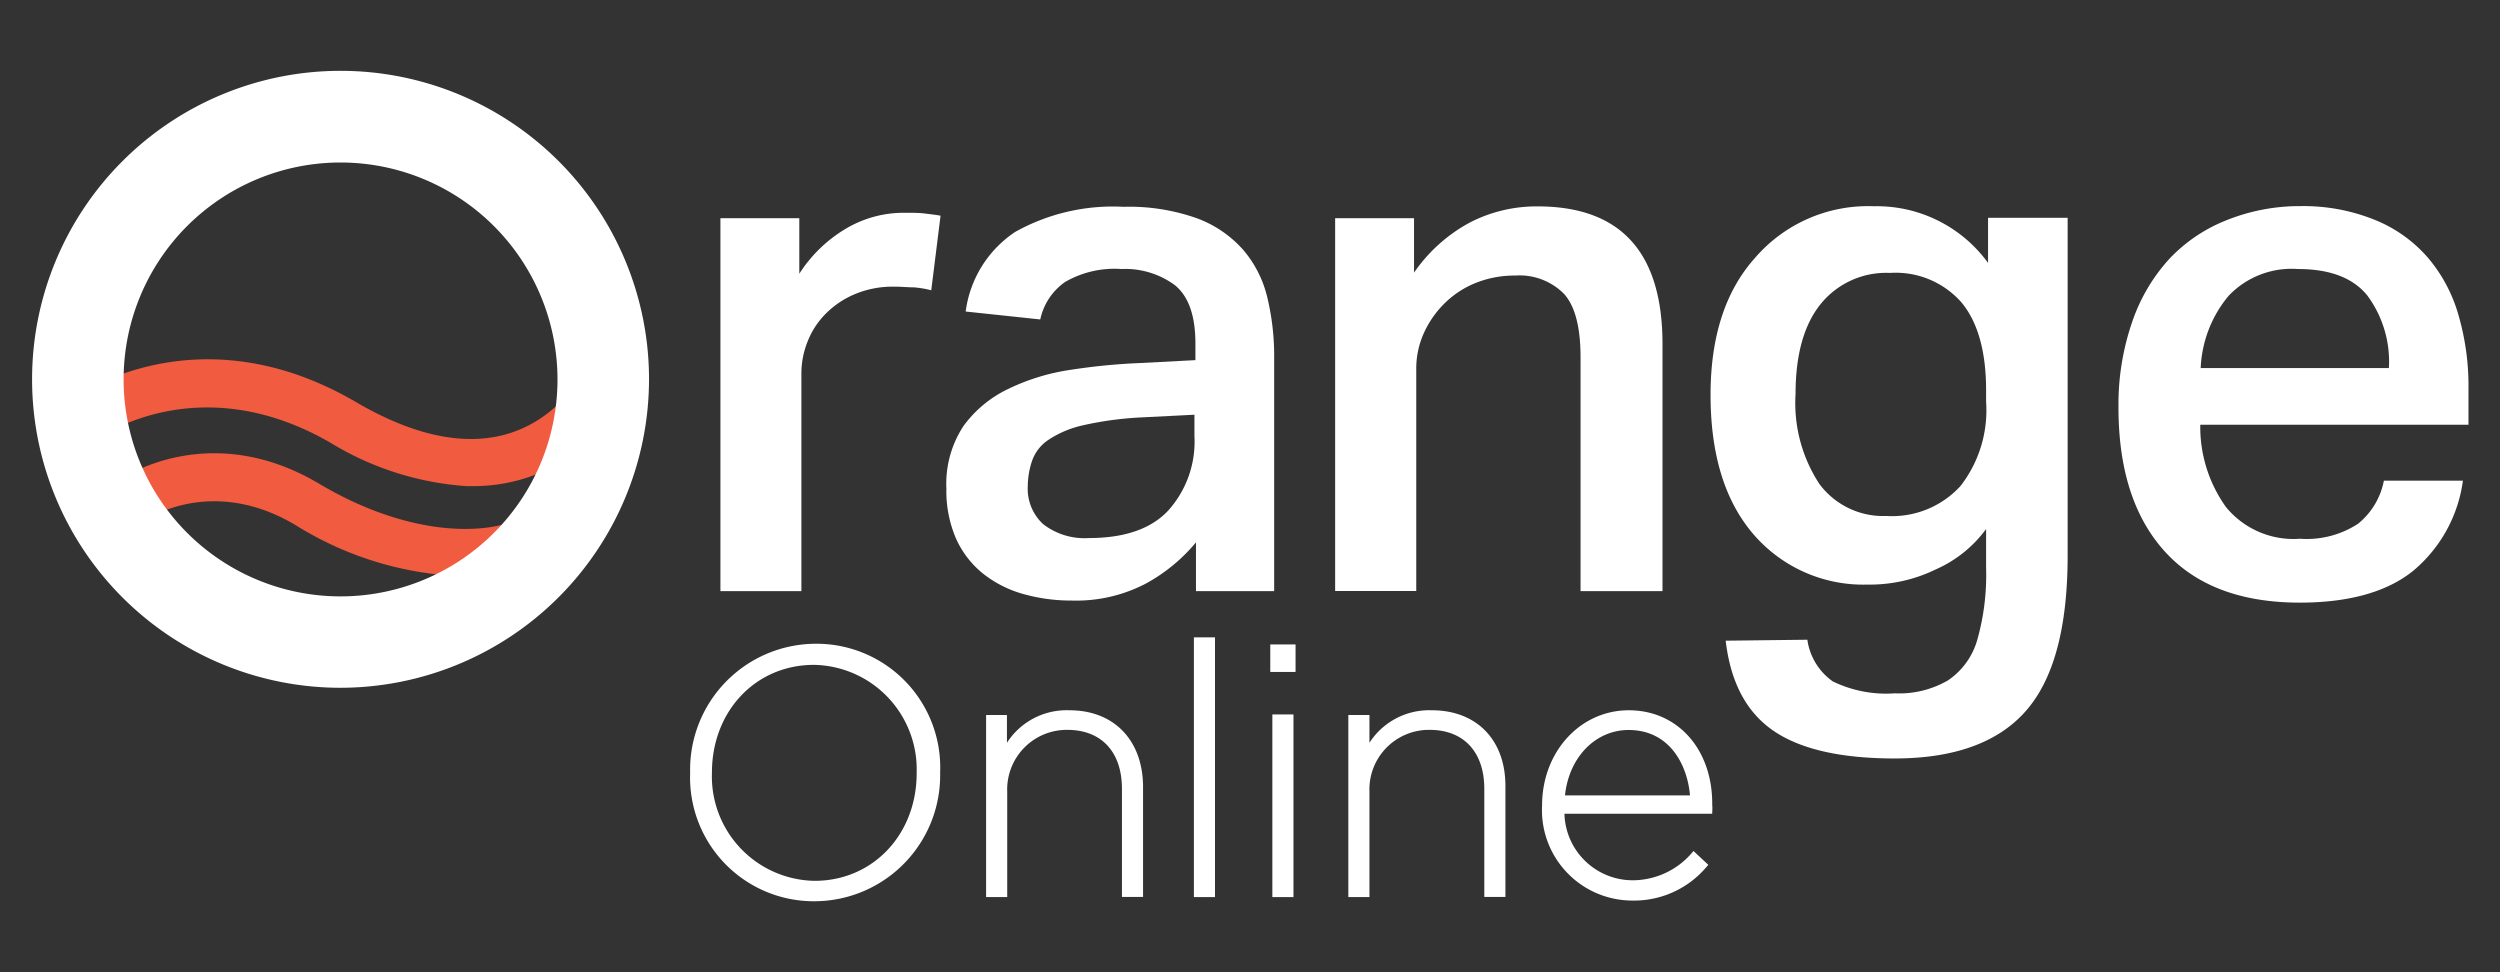
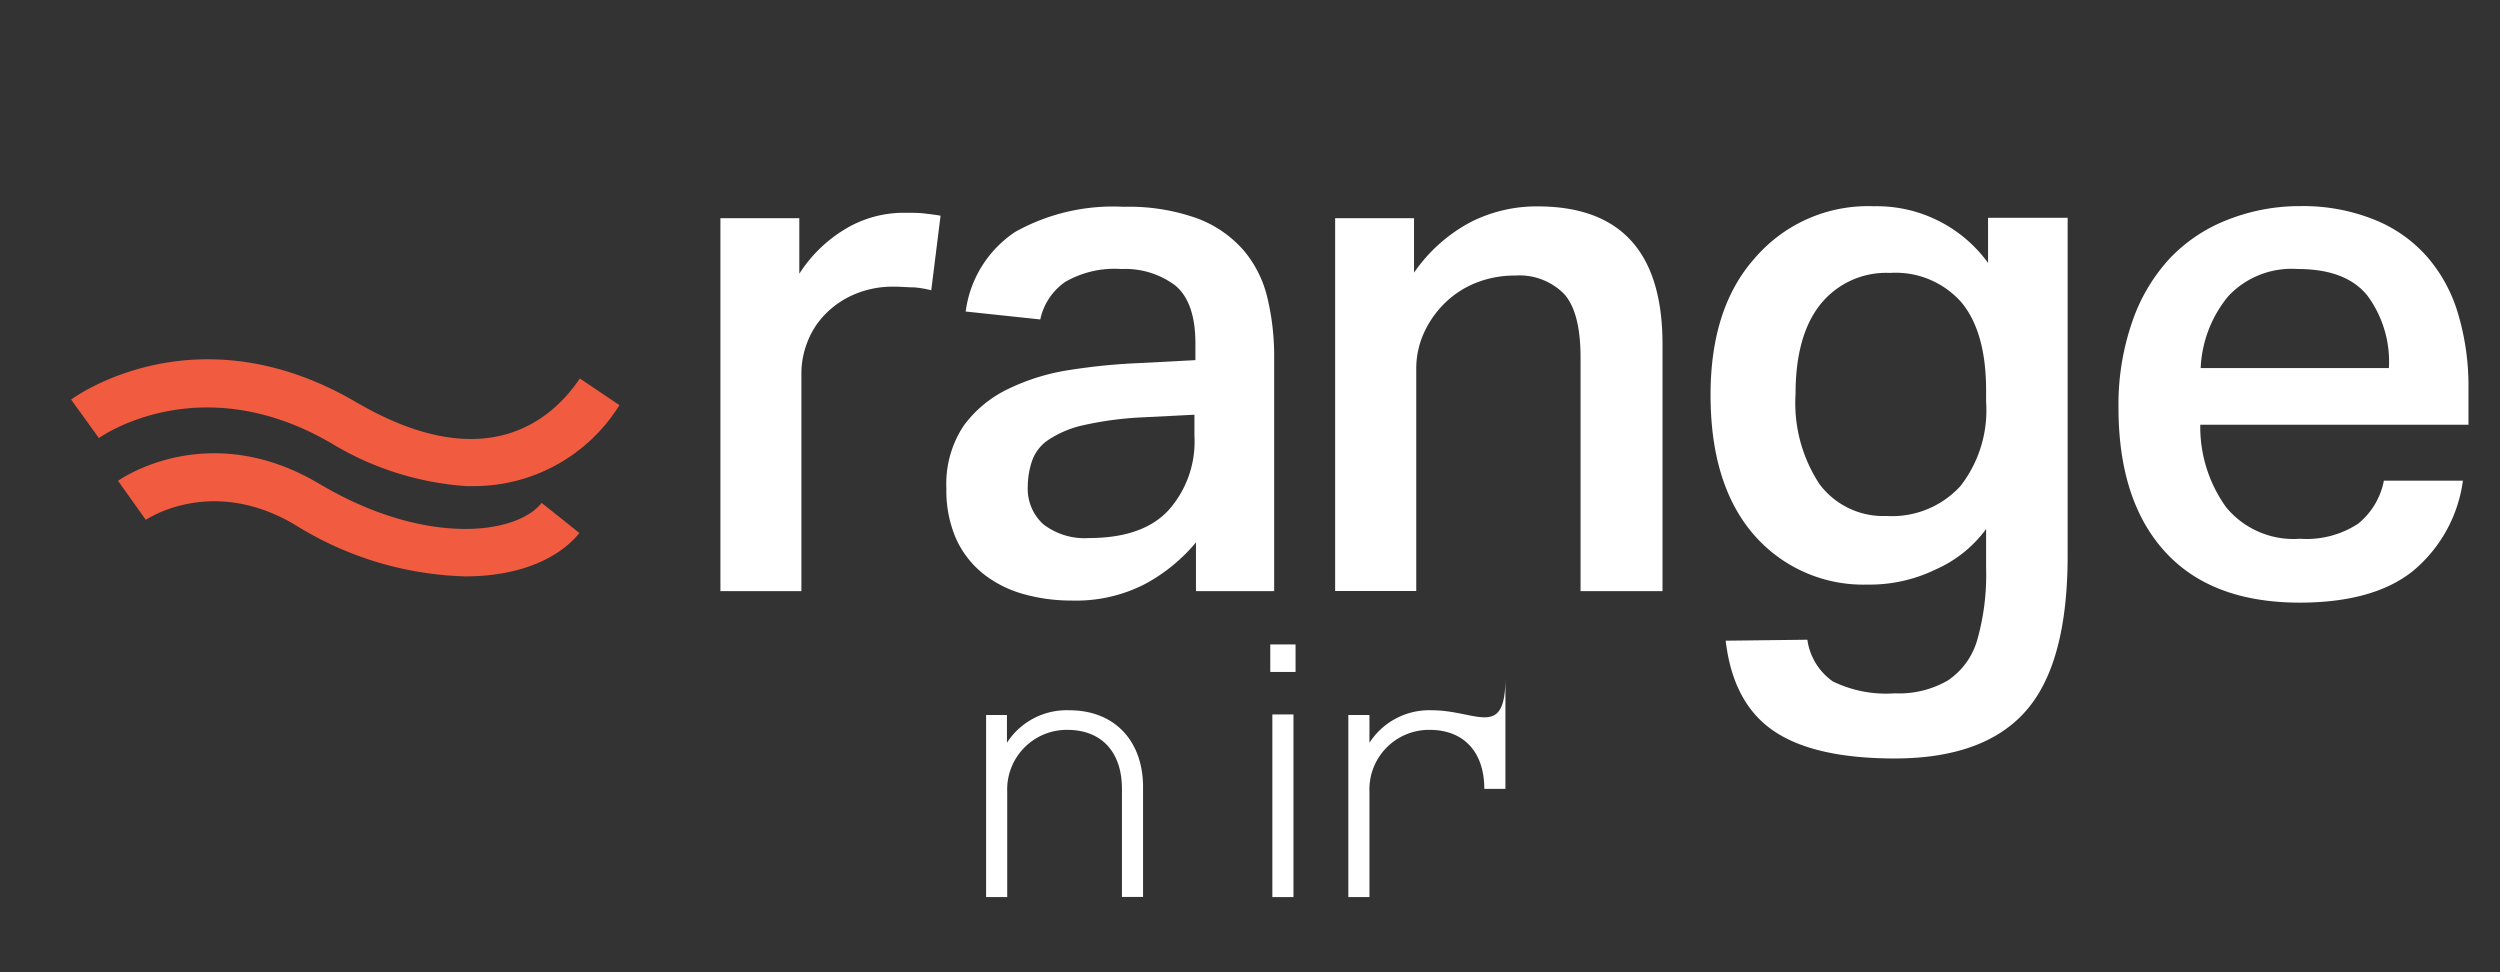
<svg xmlns="http://www.w3.org/2000/svg" id="Layer_1" data-name="Layer 1" viewBox="0 0 180 70">
  <rect x="0" y="0" width="180" height="70" fill="#333333" stroke="none" />
  <defs>
    <style>.cls-1{fill:#f15b40;}.cls-2{fill:#fff;}</style>
  </defs>
  <title>Artboard 1 copy 8</title>
  <path class="cls-1" d="M34,35h-.44a21.59,21.59,0,0,1-9.68-3.07c-9.52-5.57-16.69-.44-16.76-.39l-2-2.77c.37-.27,9.08-6.51,20.53.19,9.33,5.45,14.09,1.27,16.1-1.71l2.85,1.92A12.34,12.34,0,0,1,34,35Zm7.71,3.37L39,36.21c-1.85,2.32-8.44,3.12-16-1.37-7.95-4.73-14.24-.41-14.5-.22l2,2.81s4.69-3.24,10.75.36A24.32,24.32,0,0,0,33.51,41.5C37.2,41.5,40.16,40.32,41.73,38.36Z" />
  <path class="cls-2" d="M57.55,15.71v4a10.09,10.09,0,0,1,3.36-3.25,8.16,8.16,0,0,1,4.18-1.14c.58,0,1.07,0,1.47.05s.78.09,1.16.16l-.67,5.37a7.45,7.45,0,0,0-1.24-.21c-.45,0-.91-.05-1.39-.05a7.08,7.08,0,0,0-2.9.55,6.49,6.49,0,0,0-2.09,1.42,5.84,5.84,0,0,0-1.29,2,6.17,6.17,0,0,0-.44,2.25V42.56H51.87V15.71Z" />
  <path class="cls-2" d="M86.11,39.05a12.39,12.39,0,0,1-3.67,3,10.83,10.83,0,0,1-5.27,1.19,12.71,12.71,0,0,1-3.56-.49,8.23,8.23,0,0,1-2.87-1.48,6.84,6.84,0,0,1-1.91-2.5,8.64,8.64,0,0,1-.69-3.59,7.56,7.56,0,0,1,1.24-4.52A8.51,8.51,0,0,1,72.6,28a15.38,15.38,0,0,1,4.47-1.37,43.83,43.83,0,0,1,5-.49l4-.21V24.74q0-3-1.47-4.2a6,6,0,0,0-3.85-1.17,7.1,7.1,0,0,0-4.06.93A4.4,4.4,0,0,0,74.9,23l-5.37-.57a8.14,8.14,0,0,1,3.56-5.73,14.43,14.43,0,0,1,7.8-1.81,14.59,14.59,0,0,1,5.3.83A8.28,8.28,0,0,1,89.52,18a8.19,8.19,0,0,1,1.73,3.43,18.1,18.1,0,0,1,.49,4.37V42.56H86.11Zm-3.87-9a24.48,24.48,0,0,0-4.26.57,7.41,7.41,0,0,0-2.51,1.06,3,3,0,0,0-1.16,1.5A5.75,5.75,0,0,0,74,35a3.46,3.46,0,0,0,1.11,2.74,4.85,4.85,0,0,0,3.28,1q3.89,0,5.74-2A7.42,7.42,0,0,0,86,31.41V29.86Z" />
  <path class="cls-2" d="M101.81,15.71v3.92A11.5,11.5,0,0,1,105.87,16a10.48,10.48,0,0,1,4.83-1.14q9,0,9,9.92V42.56H113.8V25.73c0-2.17-.4-3.7-1.19-4.57a4.5,4.5,0,0,0-3.51-1.32,7.48,7.48,0,0,0-2.87.54A6.76,6.76,0,0,0,104,21.85,7.09,7.09,0,0,0,102.51,24a6.21,6.21,0,0,0-.54,2.55v16H96.13V15.71Z" />
  <path class="cls-2" d="M177.33,34.61a10.23,10.23,0,0,1-3.57,6.48q-2.83,2.29-8.16,2.3-6.4,0-9.74-3.69t-3.33-10.41a18.21,18.21,0,0,1,1-6.15,12.83,12.83,0,0,1,2.68-4.52,11.41,11.41,0,0,1,4.14-2.78,14.11,14.11,0,0,1,5.29-1,13.7,13.7,0,0,1,5.37,1,10,10,0,0,1,3.77,2.68A11,11,0,0,1,177,22.65a18.26,18.26,0,0,1,.73,5.35v2.58H158.42a9.91,9.91,0,0,0,1.86,5.94,6.28,6.28,0,0,0,5.32,2.27,6.76,6.76,0,0,0,4.18-1.08,5.27,5.27,0,0,0,1.86-3.1ZM172,26.5a8,8,0,0,0-1.55-5.22q-1.54-1.91-5-1.91a6.25,6.25,0,0,0-5,1.94,8.68,8.68,0,0,0-2,5.19Z" />
  <path class="cls-2" d="M130.13,46.06a4.41,4.41,0,0,0,1.83,3,8.77,8.77,0,0,0,4.47.86,7,7,0,0,0,3.82-.93,5.25,5.25,0,0,0,2.09-2.84A17.14,17.14,0,0,0,143,40.9V38.09A9,9,0,0,1,139.37,41a10.83,10.83,0,0,1-4.9,1.09,10.43,10.43,0,0,1-8.37-3.8q-2.94-3.57-2.94-9.86t3.2-9.86a10.74,10.74,0,0,1,8.57-3.72,9.9,9.9,0,0,1,8.21,4.08V15.68h5.73V40q0,7.76-3,11.18t-9.44,3.43q-5.84,0-8.75-2t-3.43-6.48ZM143,28.12q0-4.19-1.76-6.33a6.31,6.31,0,0,0-5.16-2.14,6.07,6.07,0,0,0-5,2.25q-1.8,2.24-1.8,6.47A10.61,10.61,0,0,0,131,34.85a5.72,5.72,0,0,0,4.83,2.3A6.67,6.67,0,0,0,141.15,35,8.88,8.88,0,0,0,143,28.94Z" />
-   <path class="cls-2" d="M58.69,46.35a9.07,9.07,0,0,0-9,9.27v.05a8.91,8.91,0,0,0,9,9.22,9.07,9.07,0,0,0,9-9.27v0A8.91,8.91,0,0,0,58.69,46.35ZM66,55.62v.05c0,4.42-3.16,7.75-7.35,7.75a7.52,7.52,0,0,1-7.39-7.8v0c0-4.42,3.15-7.75,7.34-7.75A7.53,7.53,0,0,1,66,55.62Z" />
  <path class="cls-2" d="M77,51.14a5.11,5.11,0,0,0-4.5,2.34v-2H71V64.59h1.52V57a4.29,4.29,0,0,1,4.32-4.45c2.47,0,3.94,1.59,3.94,4.25v7.78h1.52v-8C82.26,53.27,80.19,51.14,77,51.14Z" />
-   <rect class="cls-2" x="85.96" y="45.89" width="1.52" height="18.7" />
  <rect class="cls-2" x="91.61" y="51.44" width="1.52" height="13.15" />
  <rect class="cls-2" x="91.46" y="46.4" width="1.82" height="1.98" />
-   <path class="cls-2" d="M103.1,51.14a5.12,5.12,0,0,0-4.5,2.34v-2H97.08V64.59H98.6V57a4.29,4.29,0,0,1,4.33-4.45c2.46,0,3.94,1.59,3.94,4.25v7.78h1.52v-8C108.39,53.27,106.31,51.14,103.1,51.14Z" />
-   <path class="cls-2" d="M117.27,51.14c-3.5,0-6.24,3-6.24,6.85v0a6.51,6.51,0,0,0,6.45,6.85,6.83,6.83,0,0,0,5.42-2.46l.1-.11-1.07-1-.09.11a5.63,5.63,0,0,1-4.31,2,4.92,4.92,0,0,1-4.89-4.79h10.64v-.12a3,3,0,0,0,0-.52C123.32,54,120.83,51.14,117.27,51.14Zm4.41,6.13h-9c.28-2.74,2.19-4.71,4.58-4.71C120.21,52.56,121.49,55.06,121.68,57.27Z" />
-   <path class="cls-2" d="M24.52,49.52A22.21,22.21,0,1,1,46.73,27.31,22.24,22.24,0,0,1,24.52,49.52Zm0-37.82A15.62,15.62,0,1,0,40.14,27.31,15.63,15.63,0,0,0,24.52,11.7Z" />
+   <path class="cls-2" d="M103.1,51.14a5.12,5.12,0,0,0-4.5,2.34v-2H97.08V64.59H98.6V57a4.29,4.29,0,0,1,4.33-4.45c2.46,0,3.94,1.59,3.94,4.25h1.52v-8C108.39,53.27,106.31,51.14,103.1,51.14Z" />
</svg>